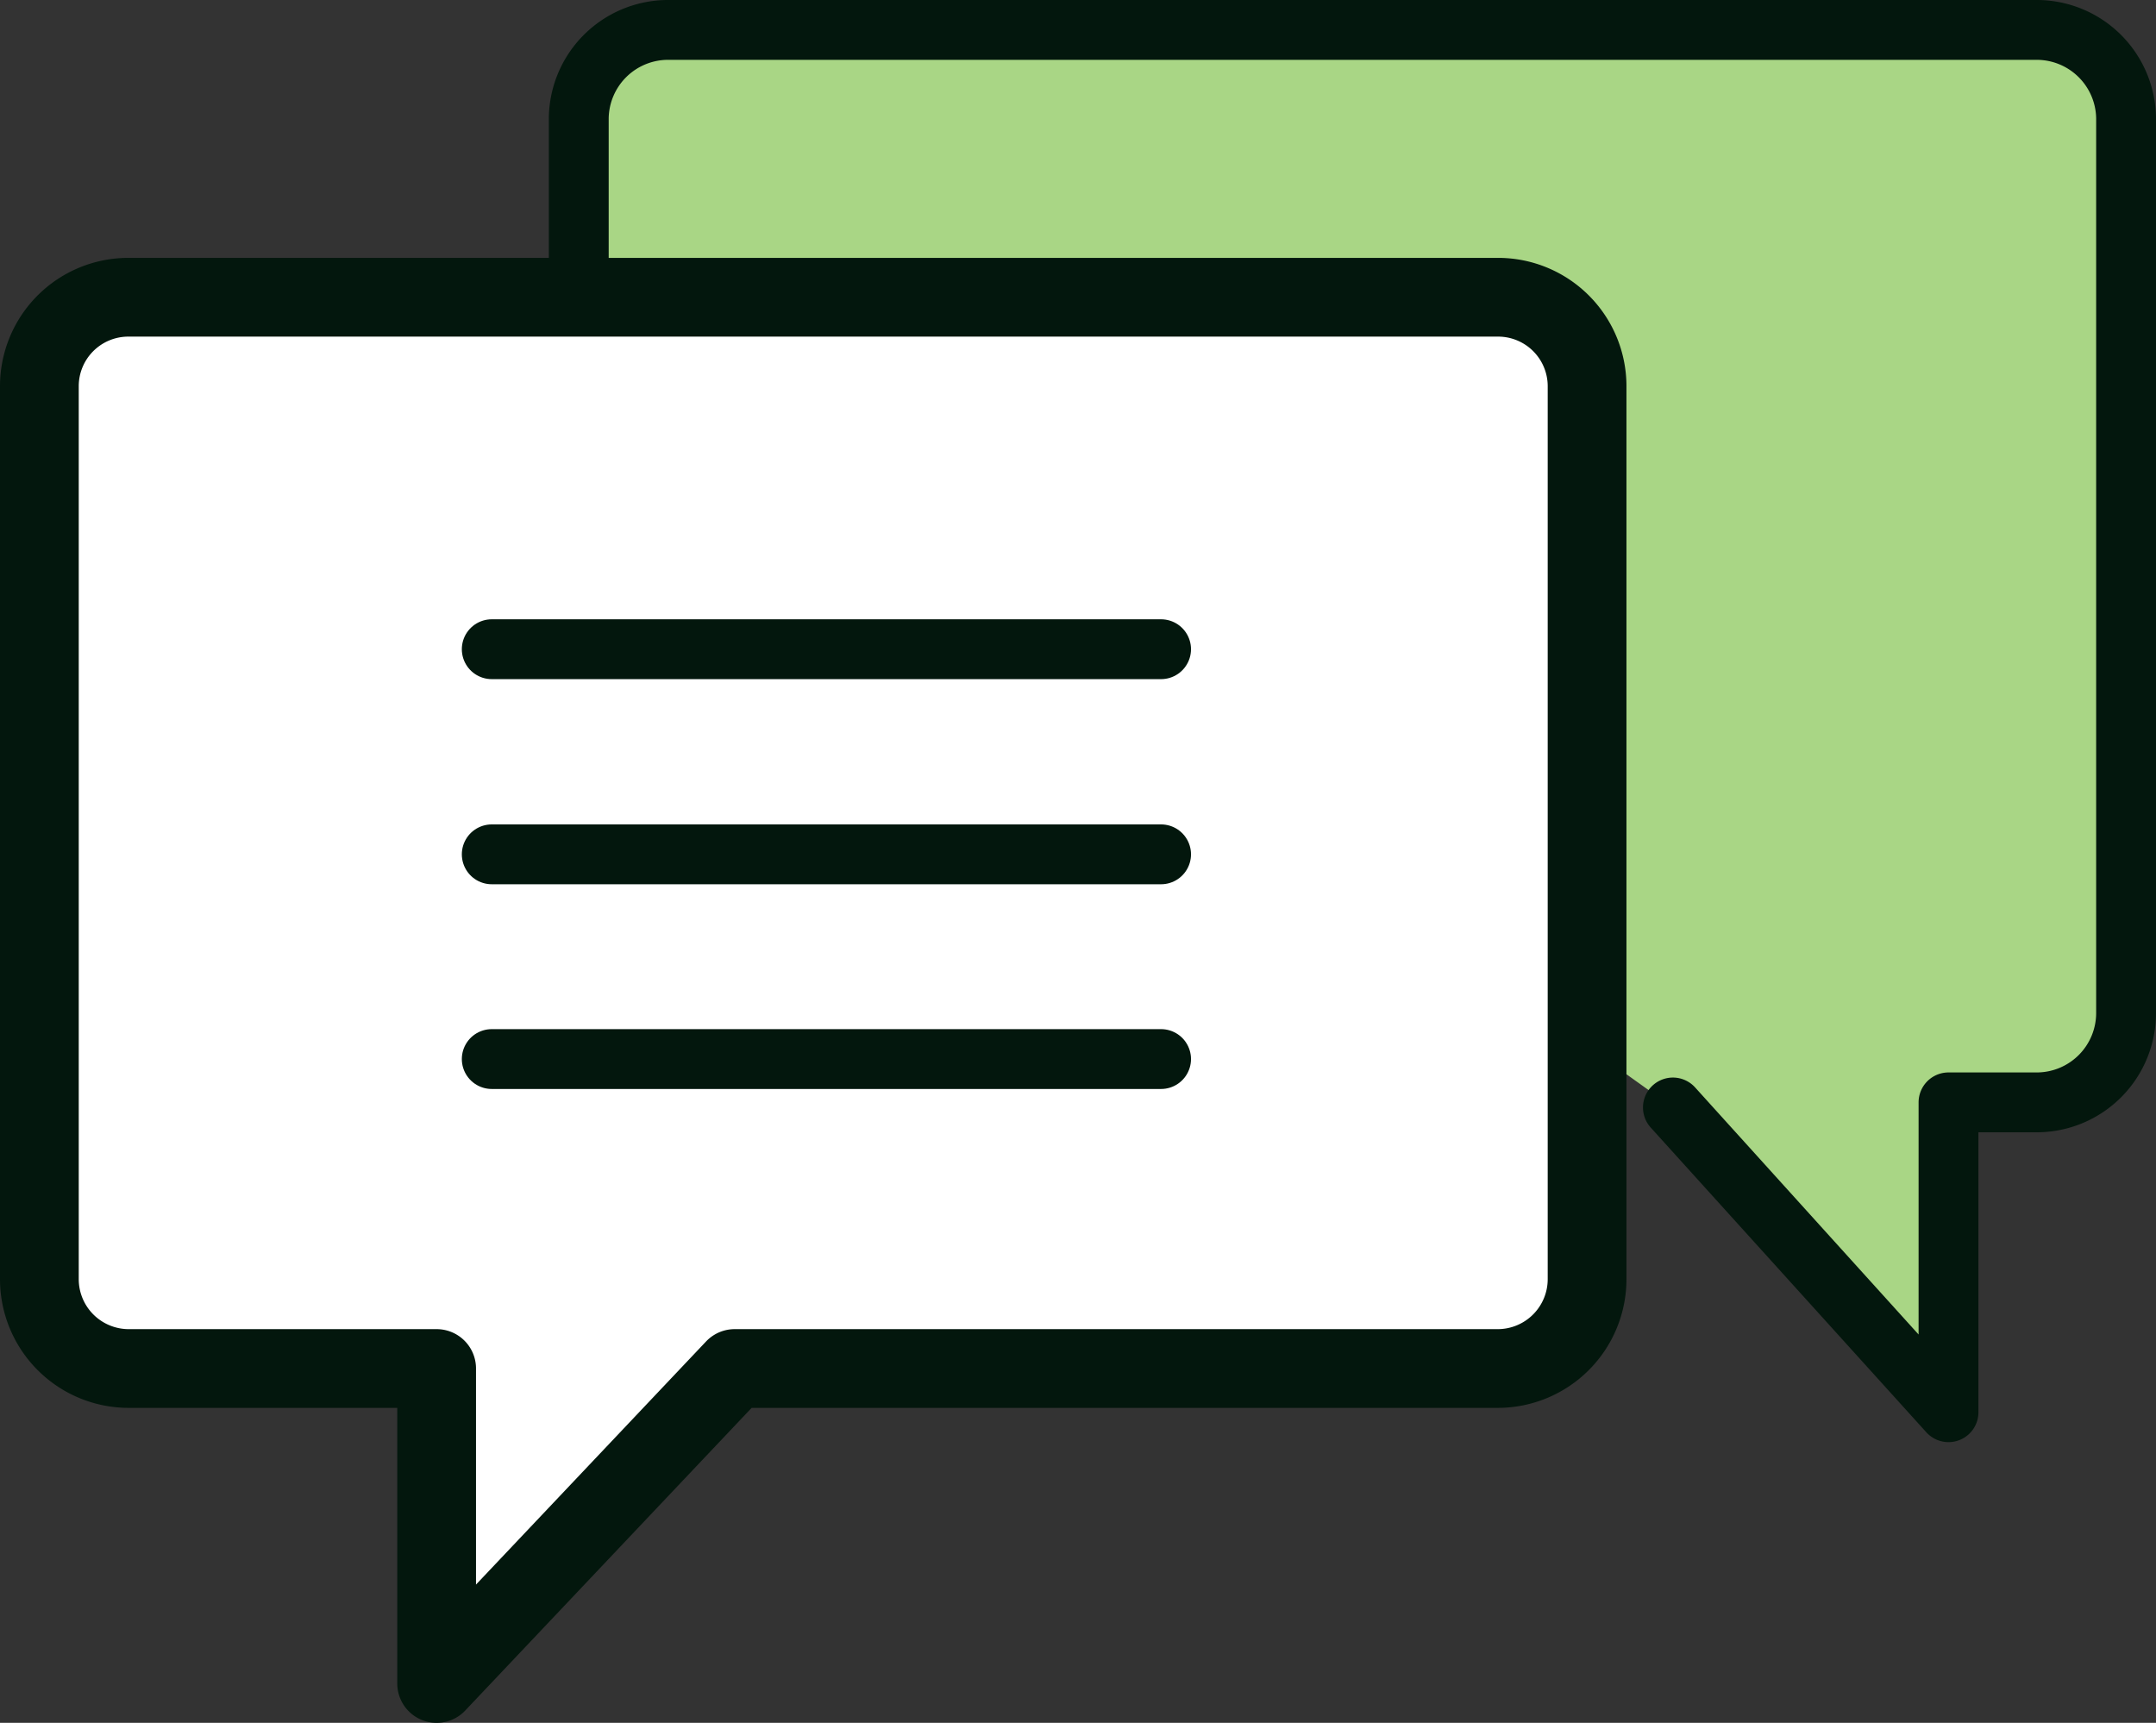
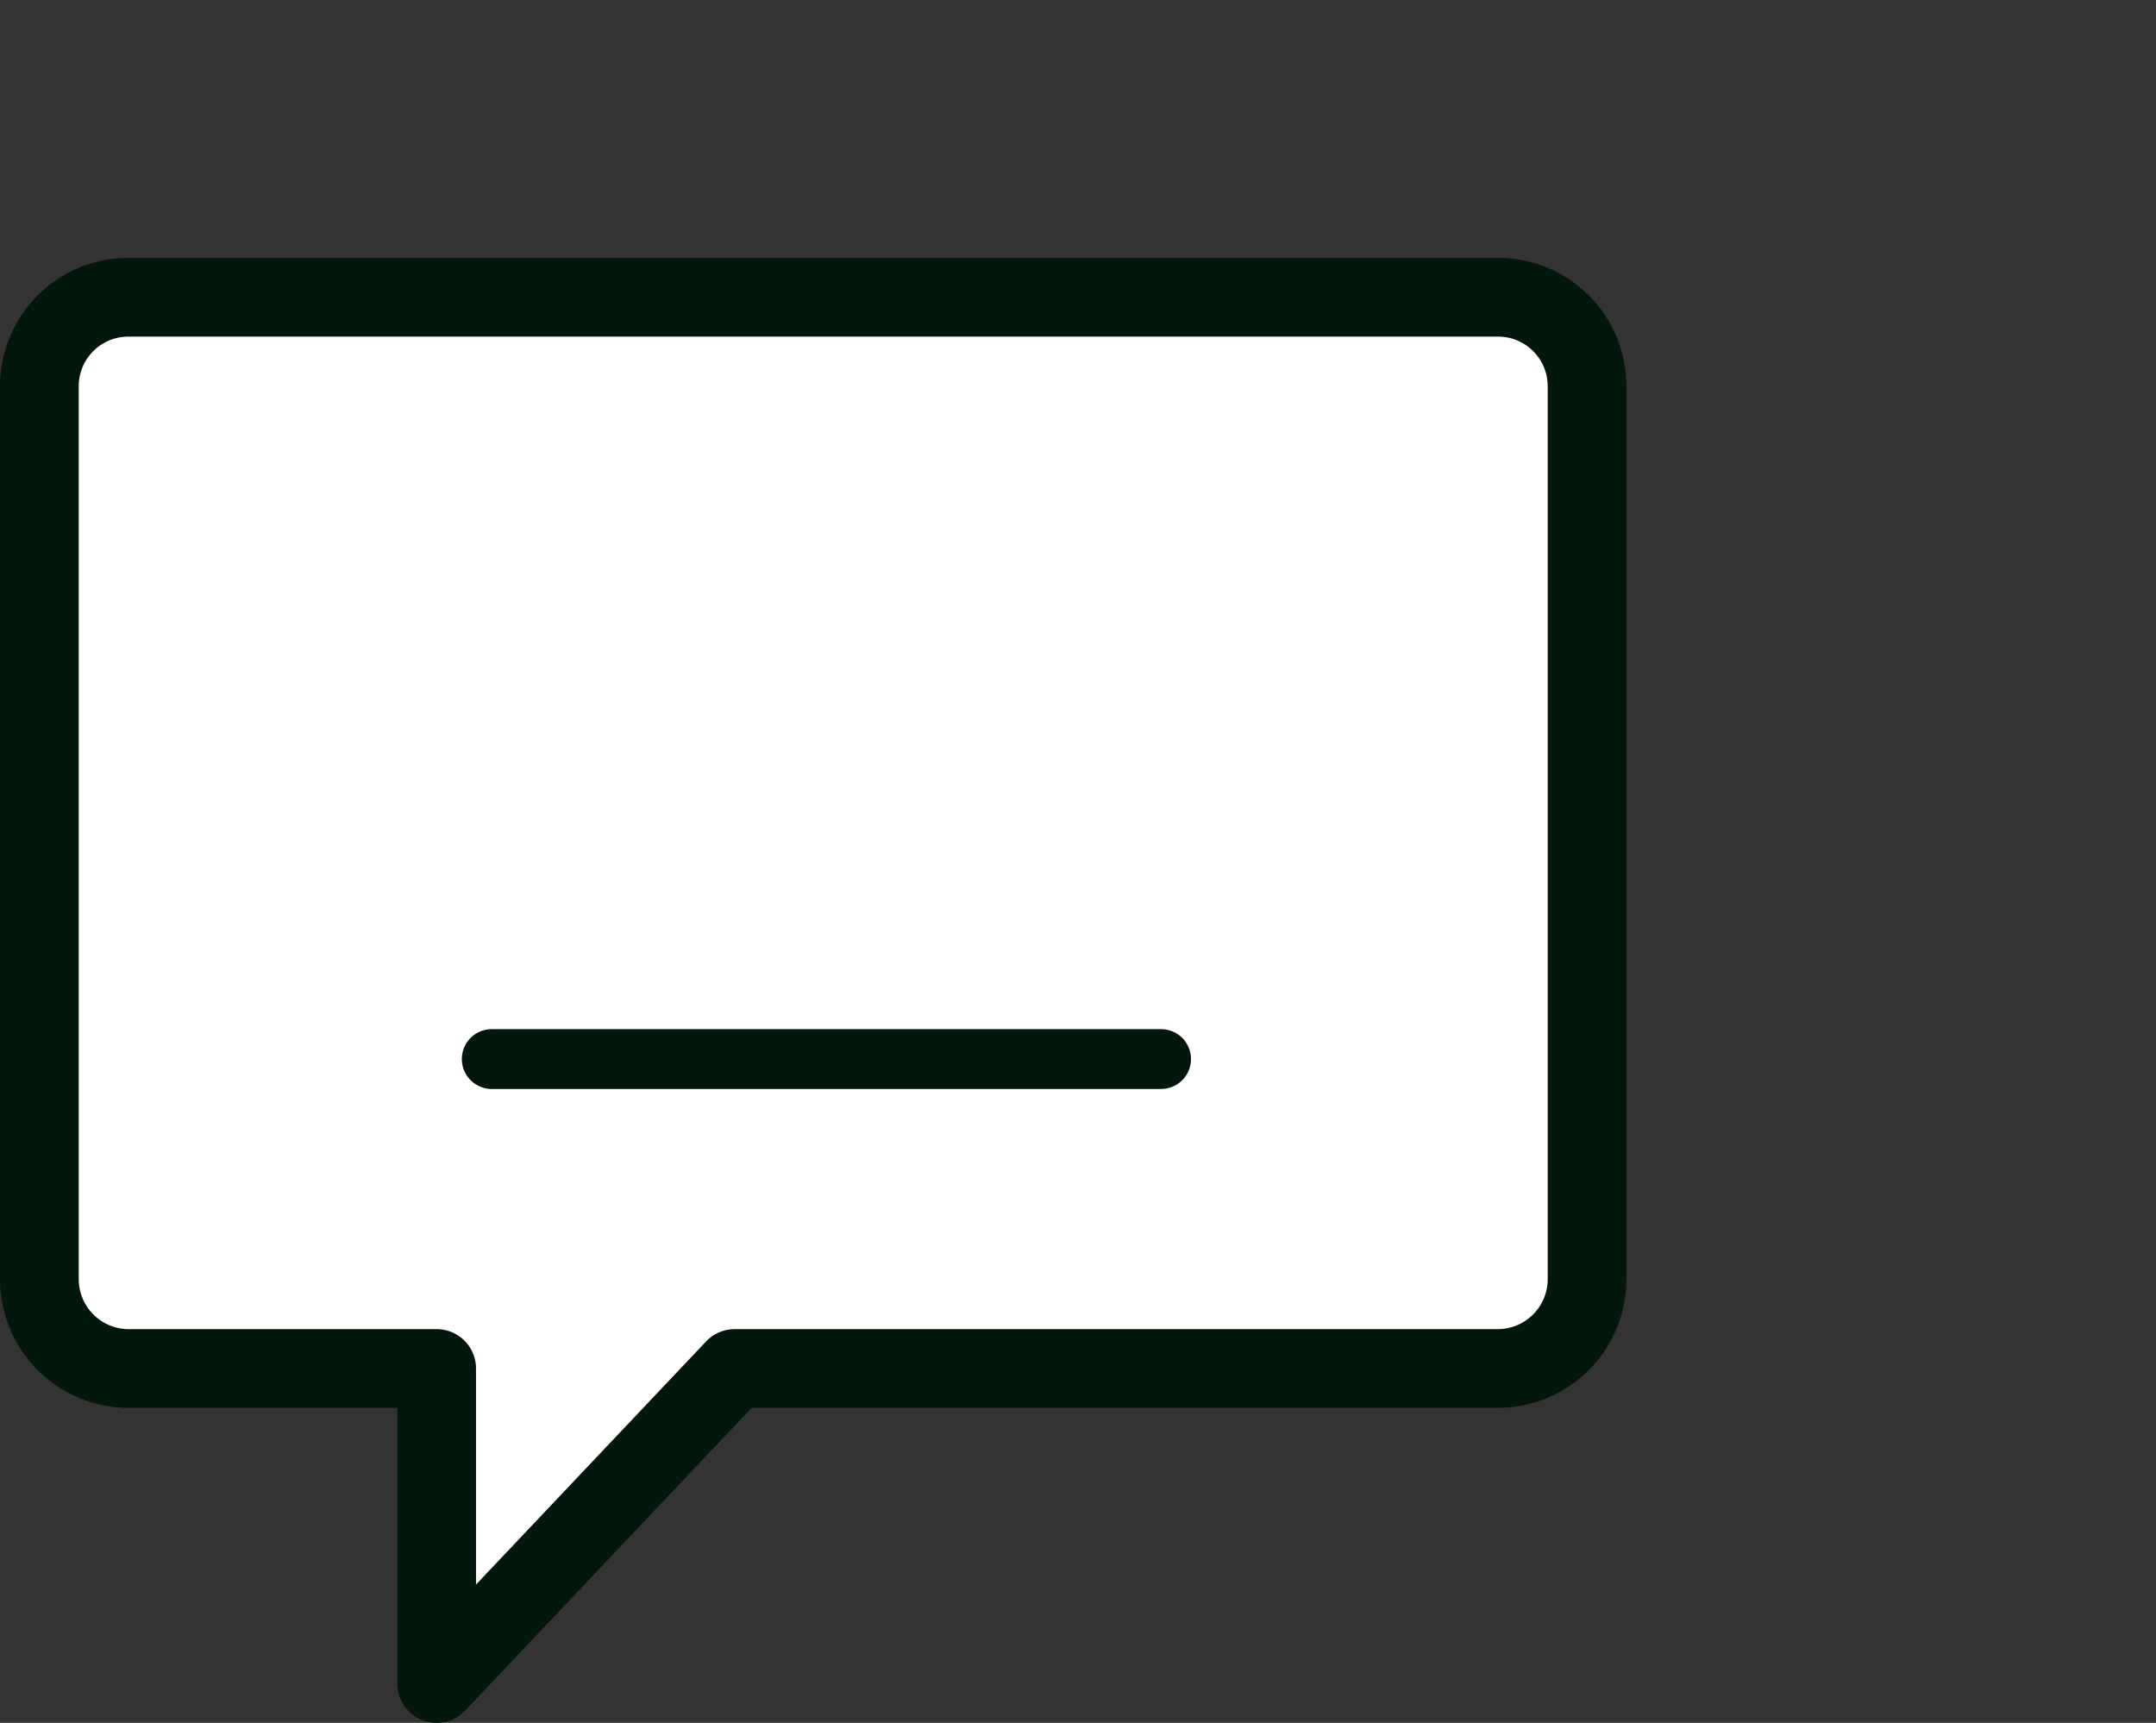
<svg xmlns="http://www.w3.org/2000/svg" width="54.76" height="43.76" viewBox="0 0 54.76 43.76">
  <rect x="0" y="0" width="54.76" height="43.76" fill="#333333" stroke="none" />
  <defs>
    <style>.cls-1,.cls-4{fill:none;}.cls-2{fill:#a9d685;stroke-width:1.52px;}.cls-2,.cls-3,.cls-4{stroke:#03170d;stroke-linecap:round;stroke-linejoin:round;}.cls-3{fill:#fff;stroke-width:2px;}.cls-4{stroke-width:1.52px;}.cls-5{clip-path:url(#clip-path);}.cls-6{fill:#4da900;}</style>
    <clipPath id="clip-path">
      <path id="_clipping_path" data-name=" clipping path" class="cls-1" d="M79.76,0h246a5,5,0,0,1,5,5V164.85a5,5,0,0,1-5,5h-246a5,5,0,0,1-5-5V5A5,5,0,0,1,79.76,0Z" />
    </clipPath>
  </defs>
  <g id="icon_balloon">
    <g id="group2">
-       <path id="path" class="cls-2" d="M14.7,8.25V3A2.27,2.27,0,0,1,17,.76H51.74A2.27,2.27,0,0,1,54,3V25.71A2.27,2.27,0,0,1,51.74,28H49.49v7.87l-7-7.74" />
      <path id="path-2" data-name="path" class="cls-3" d="M38.05,7.55H3.26A2.26,2.26,0,0,0,1,9.81V32.49a2.27,2.27,0,0,0,2.26,2.27h7.83v8l7.57-8H38.05a2.27,2.27,0,0,0,2.26-2.27V9.81A2.26,2.26,0,0,0,38.05,7.55Z" />
      <g id="group1">
-         <path id="path-3" data-name="path" class="cls-4" d="M12.49,16.49h17" />
-         <path id="path-4" data-name="path" class="cls-4" d="M12.49,21.7h17" />
        <path id="path-5" data-name="path" class="cls-4" d="M12.49,26.9h17" />
      </g>
    </g>
  </g>
  <g id="icon_internet-loan_step01">
    <g id="clip_group" data-name="clip group">
      <g class="cls-5">
        <g id="group">
          <ellipse id="path-6" data-name="path" class="cls-6" cx="81.46" cy="9.42" rx="64.5" ry="64.44" />
        </g>
      </g>
    </g>
  </g>
</svg>